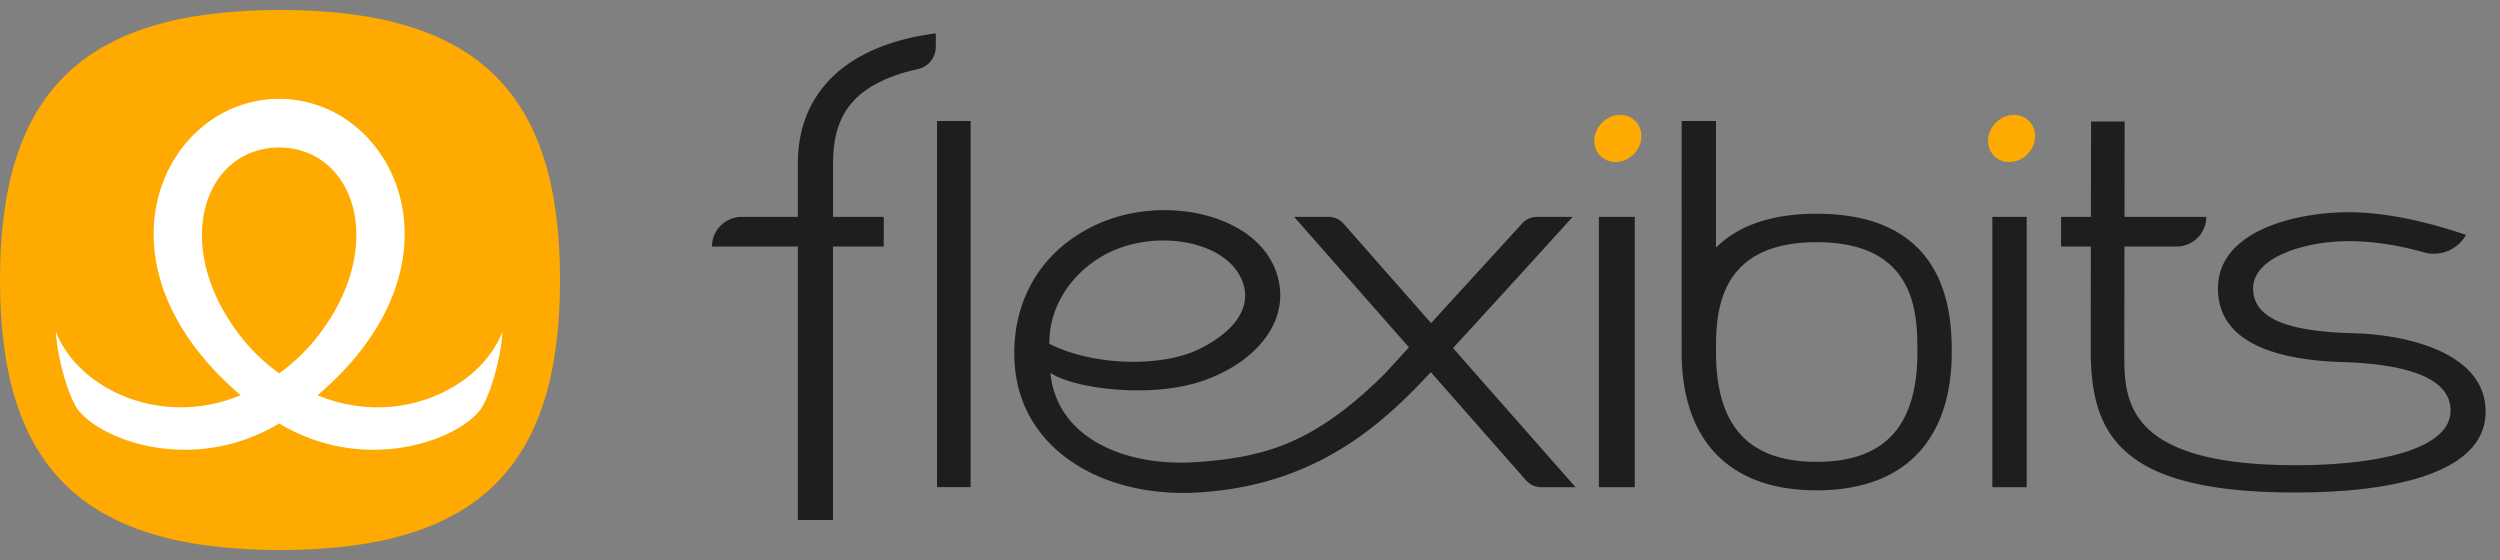
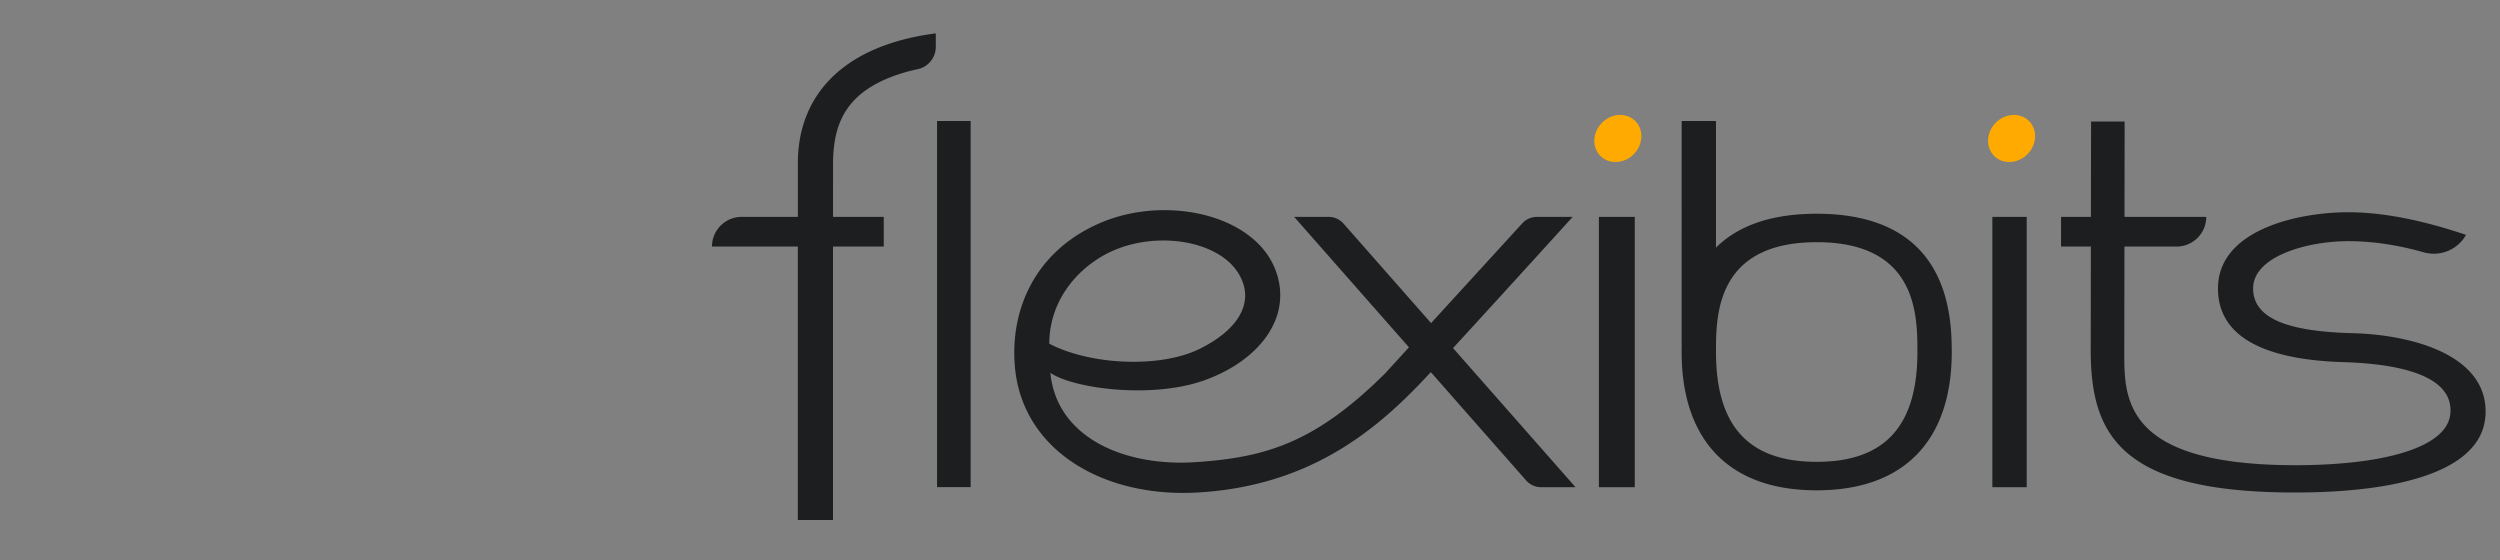
<svg xmlns="http://www.w3.org/2000/svg" width="125" height="28" viewBox="0 0 125 28">
  <rect x="0" y="0" width="125" height="28" fill="#808080" stroke="none" />
  <g fill="none" fill-rule="evenodd">
    <path d="M81.765 6.051c.436.436.4 1.181-.083 1.663-.481.482-1.226.52-1.662.083-.436-.436-.398-1.181.083-1.663.482-.482 1.226-.52 1.662-.083zm19.687 0c.436.436.4 1.181-.083 1.663-.481.482-1.225.519-1.661.083-.436-.436-.4-1.181.082-1.663.482-.482 1.226-.52 1.662-.083z" fill="#FA0" />
    <path d="M46.786 1.67c.002-.002.004.067.004.206v.469a1.14 1.14 0 01-.893 1.11c-.298.067-.532.125-.702.176-2.85.856-3.51 2.462-3.543 4.454l-.001 2.758h2.537v1.485H41.65V26h-1.758V12.328H35.6c0-.82.665-1.484 1.484-1.484h2.809V8.155c0-3.29 2.14-5.867 6.893-6.487zm17.011 11.892c.851 2.361-.909 4.52-3.626 5.47-2.636.922-6.527.387-7.652-.39.317 3.284 3.777 4.698 7.25 4.466 3.473-.232 5.966-.936 9.5-4.451l1.179-1.292-5.74-6.521h1.723c.285 0 .556.122.745.336l4.378 4.975 4.56-4.988a.992.992 0 01.731-.323h1.789c-2.67 2.94-4.664 5.127-5.982 6.56l6.124 6.955h-1.723a.992.992 0 01-.745-.336l-4.767-5.416-.303.323c-2.536 2.695-5.849 5.373-11.34 5.694-4.772.279-8.789-2.14-9.153-6.282-.254-2.882 1.029-5.815 4.297-7.207 3.268-1.392 7.73-.419 8.755 2.427zm42.435-7.484l-.007 4.765h4.088c0 .82-.664 1.485-1.484 1.485h-2.607l-.008 5.34v.213c.01 2.256.285 5.228 7.964 5.373 4.332.082 8.17-.69 8.34-2.572.17-1.881-2.48-2.49-5.352-2.576-2.871-.086-6.268-.755-6.267-3.683 0-2.927 3.985-3.811 6.511-3.811 1.697 0 3.66.377 5.89 1.132a1.842 1.842 0 01-2.107.873c-1.321-.373-2.582-.559-3.783-.559-2.07 0-4.755.766-4.754 2.365 0 1.6 1.98 2.159 4.988 2.237 3.008.078 6.8 1.125 6.63 4.1-.169 2.976-4.866 3.94-10.096 3.861-8.213-.122-9.62-2.977-9.642-7.031l.007-5.262h-1.49v-1.484h1.492l.008-4.766h1.679zm-20.433-.027v6.33c.996-.988 2.564-1.694 5.036-1.694 6.48 0 6.753 4.852 6.753 6.915 0 4.265-2.232 6.914-6.753 6.914s-6.753-2.65-6.753-6.914c0-.133 0-.277.005-.43h-.005V6.05h1.717zm-4.06 4.793v13.515h-1.795V10.844h1.795zm19.596 0v13.515h-1.717V10.844h1.717zM48.532 6.05v18.307h-1.68V6.051h1.68zm42.303 6.06c-4.756 0-5.02 3.273-5.035 5.17v.32c0 3.578 1.515 5.492 5.035 5.492 3.436 0 4.962-1.824 5.033-5.239l.002-.252v-.21c-.007-1.878-.186-5.282-5.035-5.282zm-35.763.722c-1.466.87-2.607 2.415-2.607 4.353 2.061 1.076 5.544 1.228 7.507.263 1.962-.965 2.814-2.371 1.949-3.782-1.078-1.757-4.526-2.211-6.849-.834z" fill="#1D1E1F" fill-rule="nonzero" />
    <g>
-       <path d="M14 .5C24 .5 28 4.75 28 14s-4 13.5-14 13.5S0 23.25 0 14 4 .5 14 .5z" fill="#FA0" />
-       <path d="M13.958 21.173c-4.234 2.54-8.856.892-10.076-.705-.514-.784-1.012-2.583-1.091-3.887 1.116 2.87 5.266 4.833 9.246 3.18C4.212 13.1 8.23 4.943 13.957 4.943c5.728 0 9.747 8.157 1.922 14.82 3.98 1.652 8.13-.312 9.246-3.181-.079 1.304-.577 3.103-1.091 3.887-1.22 1.597-5.842 3.245-10.076.705m0-13.799c-3.644.02-5.34 4.597-2.258 8.994a9.503 9.503 0 002.258 2.299 9.51 9.51 0 002.258-2.3c3.082-4.396 1.385-8.973-2.258-8.993" fill="#FFF" />
-     </g>
+       </g>
  </g>
</svg>